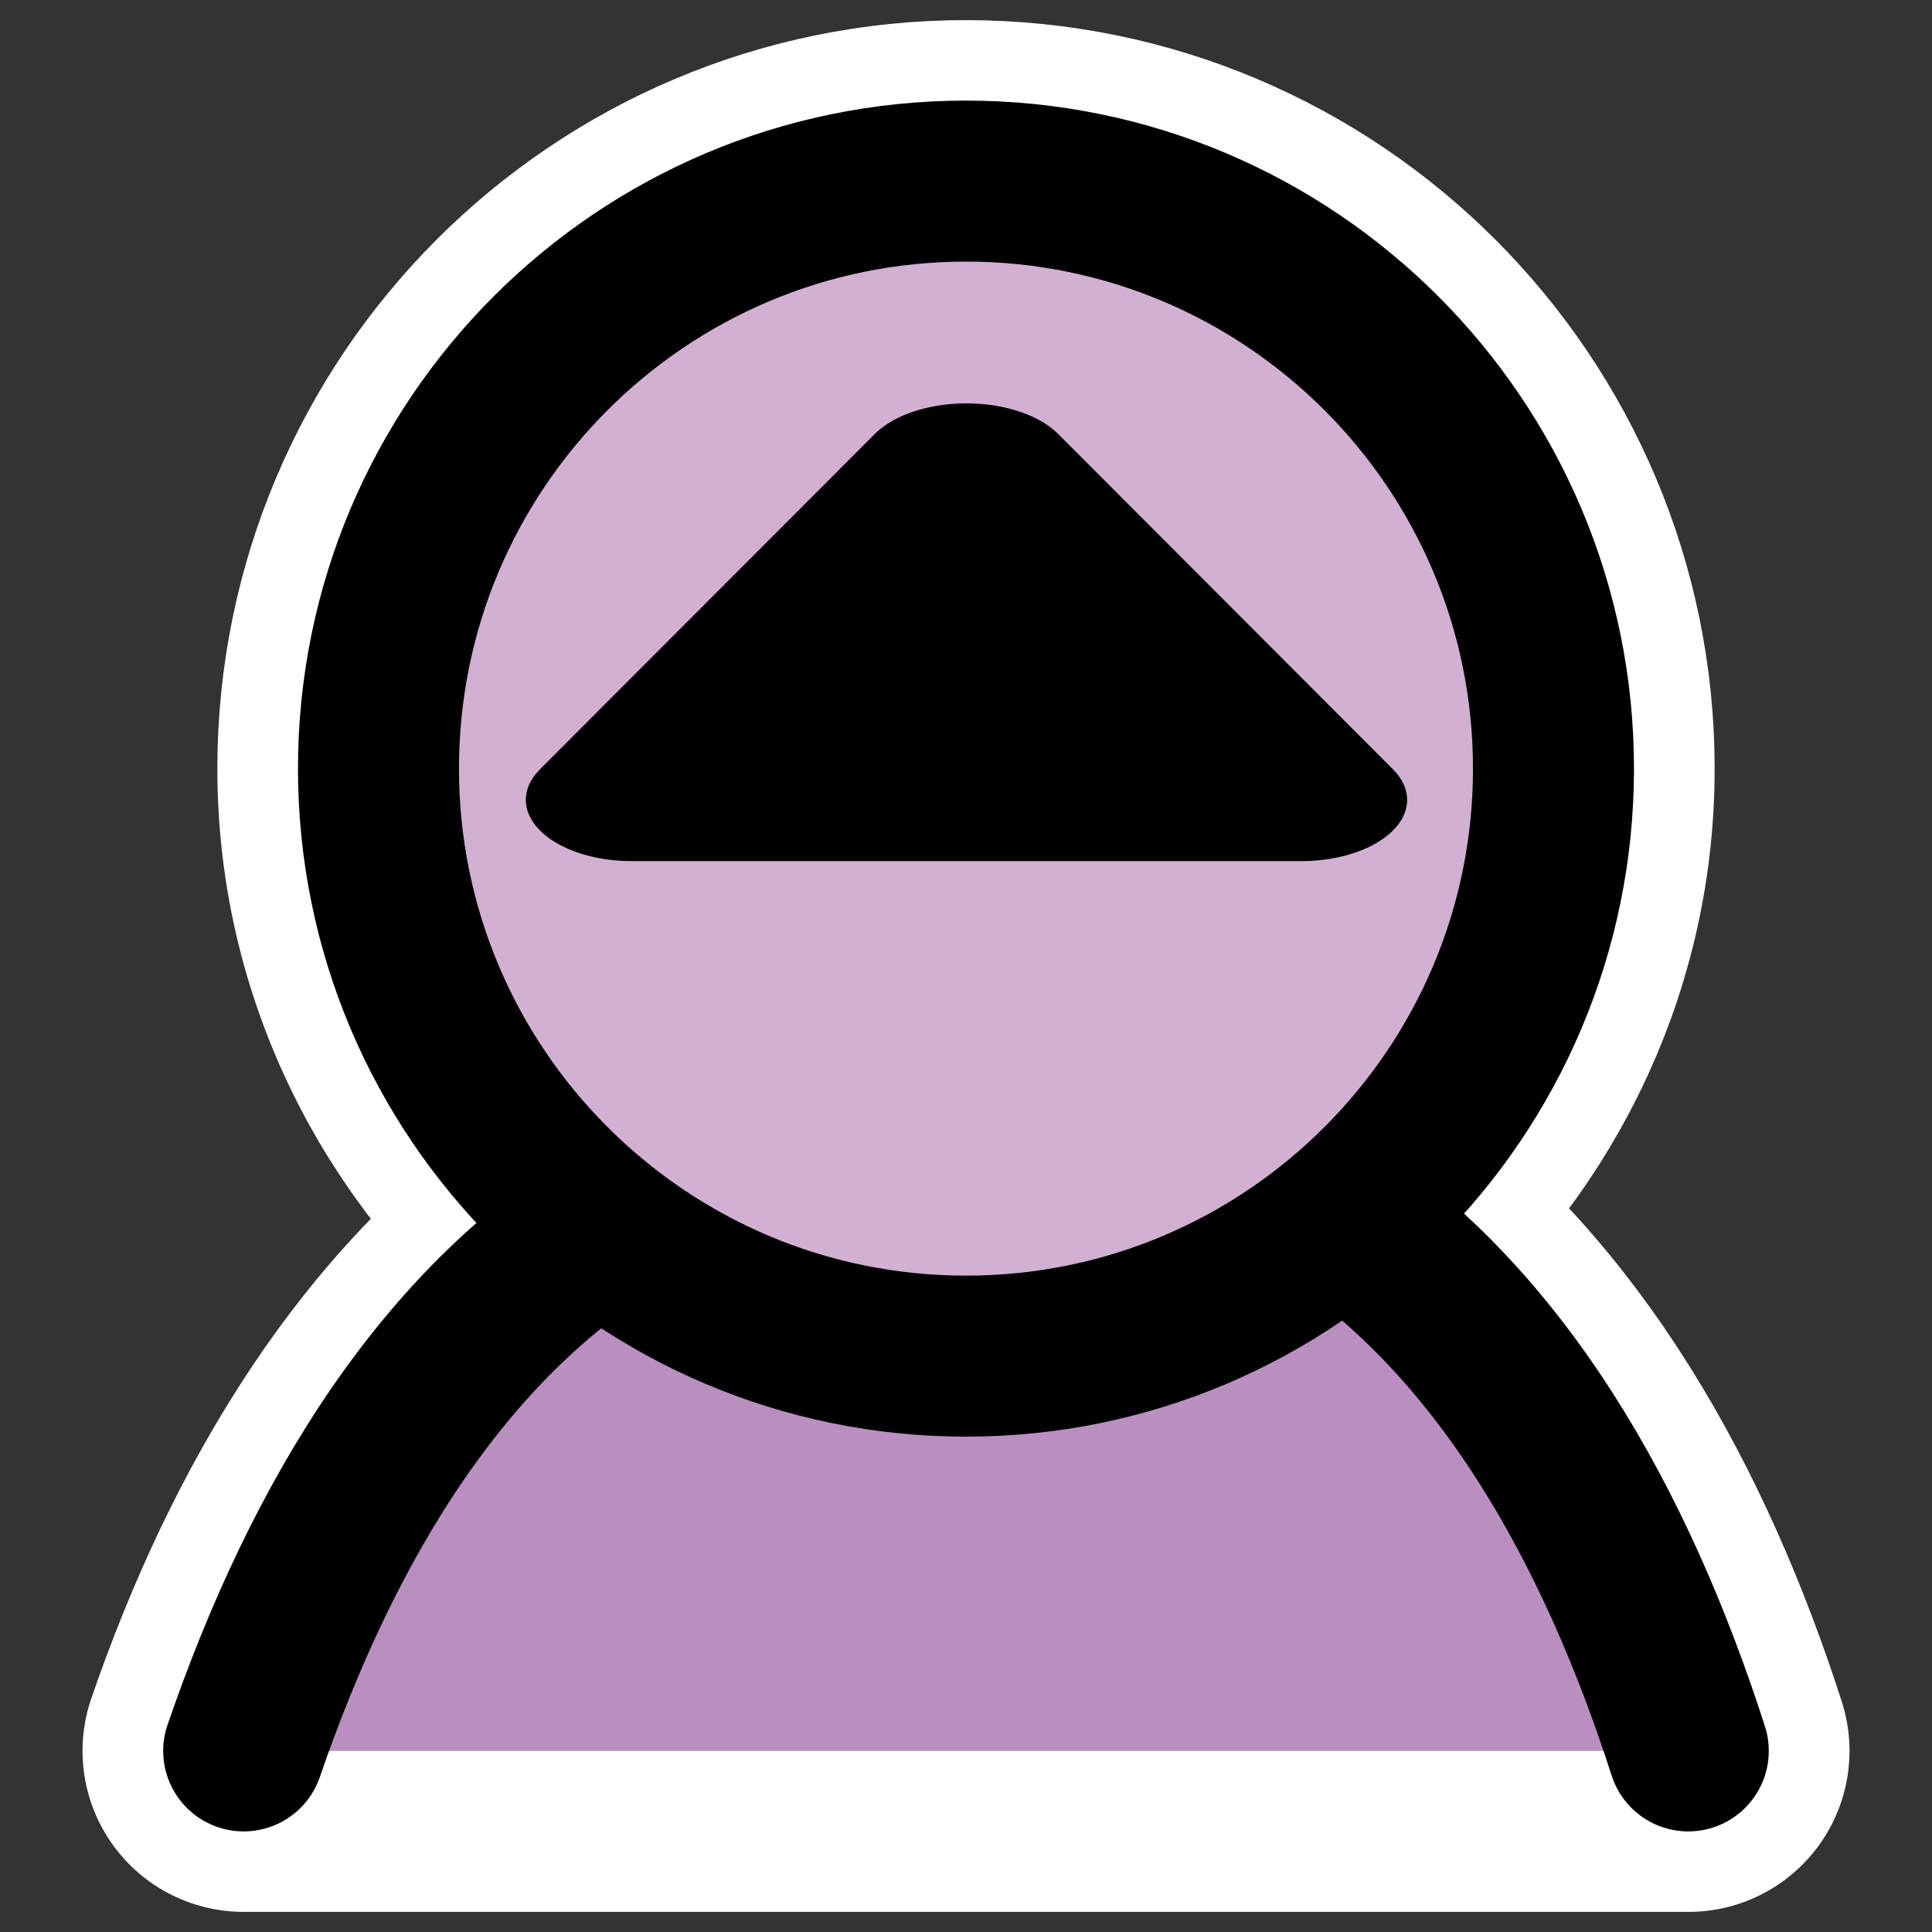
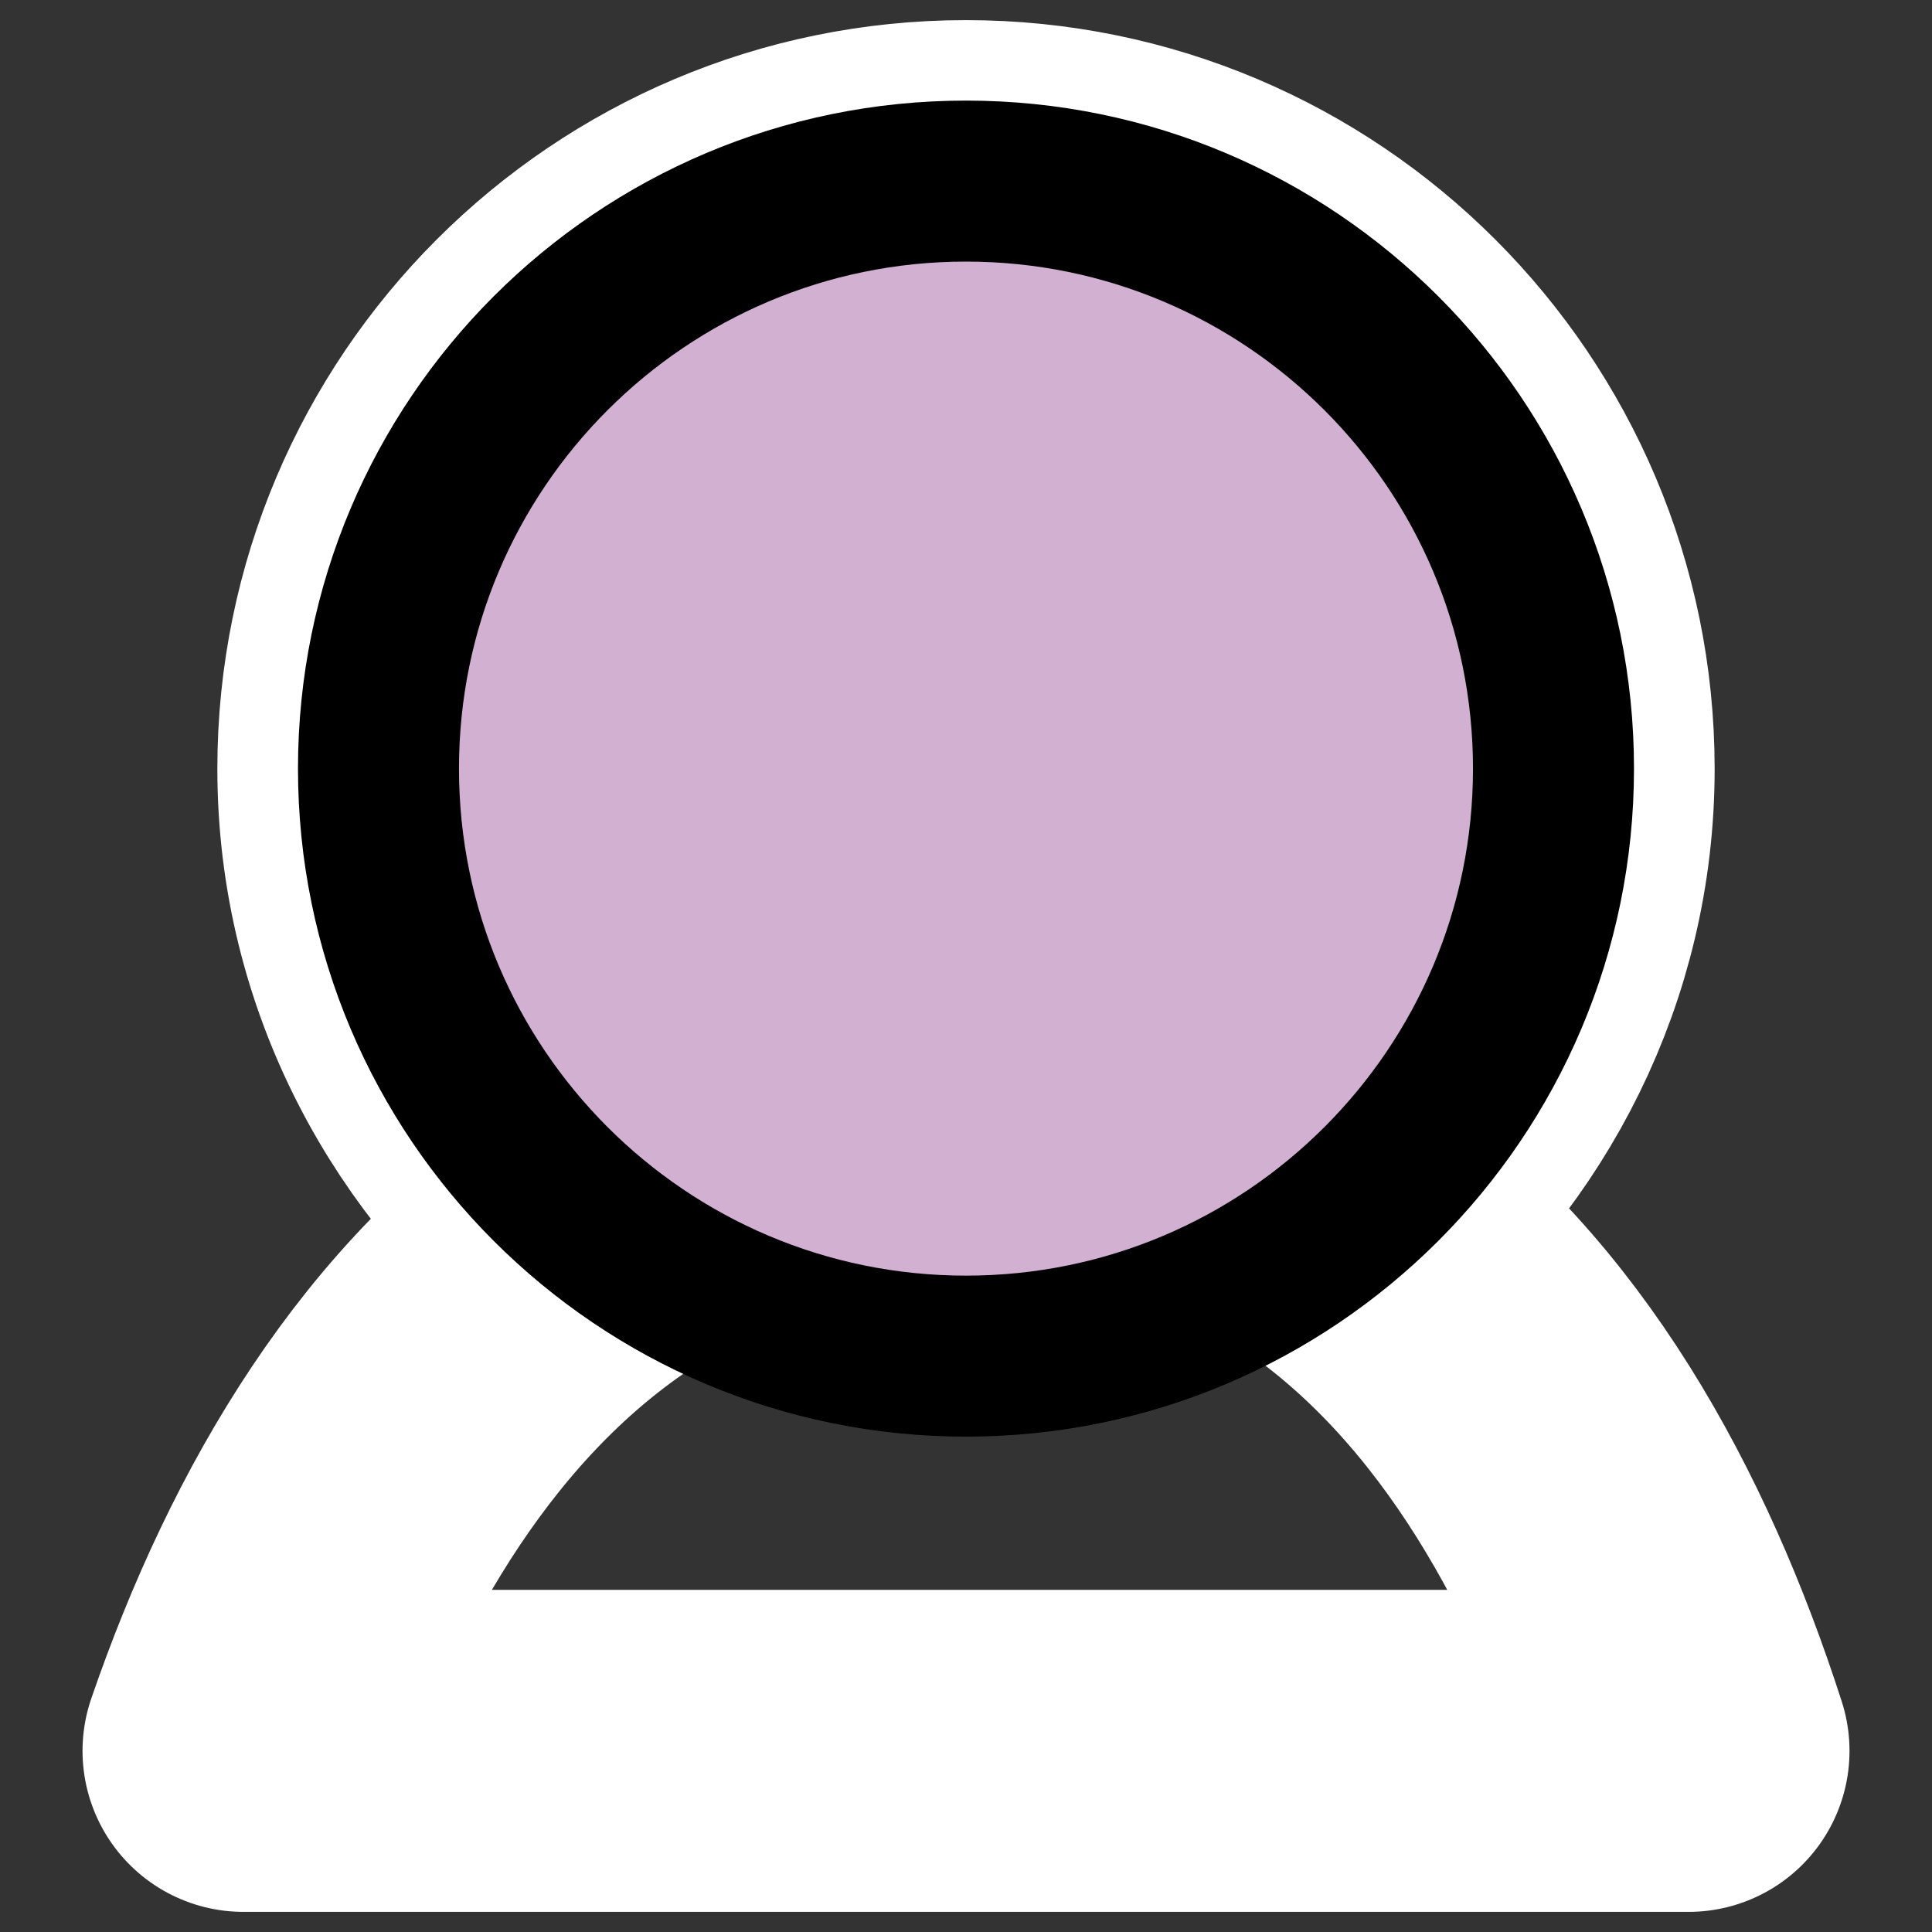
<svg xmlns="http://www.w3.org/2000/svg" xmlns:ns1="http://inkscape.sourceforge.net/DTD/sodipodi-0.dtd" xmlns:ns2="http://www.inkscape.org/namespaces/inkscape" id="svg1" ns1:docname="klettres_grownup.svg" viewBox="0 0 60 60" ns1:version="0.32" _SVGFile__filename="oldscale/apps/kuser.svg" version="1.0" y="0" x="0" ns2:version="0.41" ns1:docbase="/home/danny/work/icons/primary/scalable/actions">
  <rect x="0" y="0" width="60" height="60" fill="#333333" stroke="none" />
  <ns1:namedview id="base" bordercolor="#666666" ns2:pageshadow="2" ns2:window-y="0" pagecolor="#ffffff" ns2:window-height="691" ns2:zoom="4.7252454" ns2:window-x="0" borderopacity="1.0" ns2:current-layer="svg1" ns2:cx="45.434432" ns2:cy="7.5319090" ns2:window-width="1020" ns2:pageopacity="0.0" />
  <path id="path1719" style="stroke-linejoin:round;stroke:#ffffff;stroke-linecap:round;stroke-width:10;fill:none" d="m30 5.625c-10.072 0-18.25 8.178-18.25 18.25 0 5.857 2.831 11.005 7.125 14.344-5.523 3.59-9.09 9.692-11.312 16.156h44.875c-2.099-6.526-5.501-12.763-10.876-16.5 4.046-3.348 6.688-8.343 6.688-14 0-10.072-8.178-18.25-18.25-18.25z" />
-   <path id="path966" ns1:nodetypes="cccc" style="stroke-linejoin:round;fill-rule:evenodd;stroke:#000000;stroke-linecap:round;stroke-width:5;fill:#b98fc0" transform="translate(.955 -1.03)" d="m51.476 55.406c-2.206-6.861-5.793-13.494-11.664-17.138-5.911-0.257-13.352 0-20.548 0-6.372 3.391-10.242 10.129-12.651 17.138" />
  <path id="path710" style="stroke-linejoin:round;fill-rule:evenodd;stroke:#000000;stroke-linecap:round;stroke-width:5;fill:#d1b0d2" transform="translate(.955 -1.03)" d="m47.29 24.9c0 10.072-8.174 18.246-18.245 18.246-10.072 0-18.246-8.174-18.246-18.246 0-10.071 8.174-18.246 18.246-18.246 10.071 0 18.245 8.175 18.245 18.246z" />
-   <path id="path1088" style="stroke-linejoin:round;fill-rule:evenodd;color:#000000;stroke:#000000;stroke-linecap:round;stroke-width:12.553;fill:#000000" ns1:type="star" ns1:sides="3" ns1:r1="22.909319" ns1:r2="11.454659" ns1:arg1="0.52359878" ns1:arg2="1.5707963" transform="matrix(.524 -1.1739e-7 1.3784e-7 .303 50.553 21.519)" ns2:randomized="0.0000000" ns1:cy="-0.49114138" ns1:cx="-39.194633" ns2:rounded="0.0000000" ns2:flatsided="true" d="m-19.355 10.964h-39.68l19.84-34.364 19.84 34.364z" />
</svg>